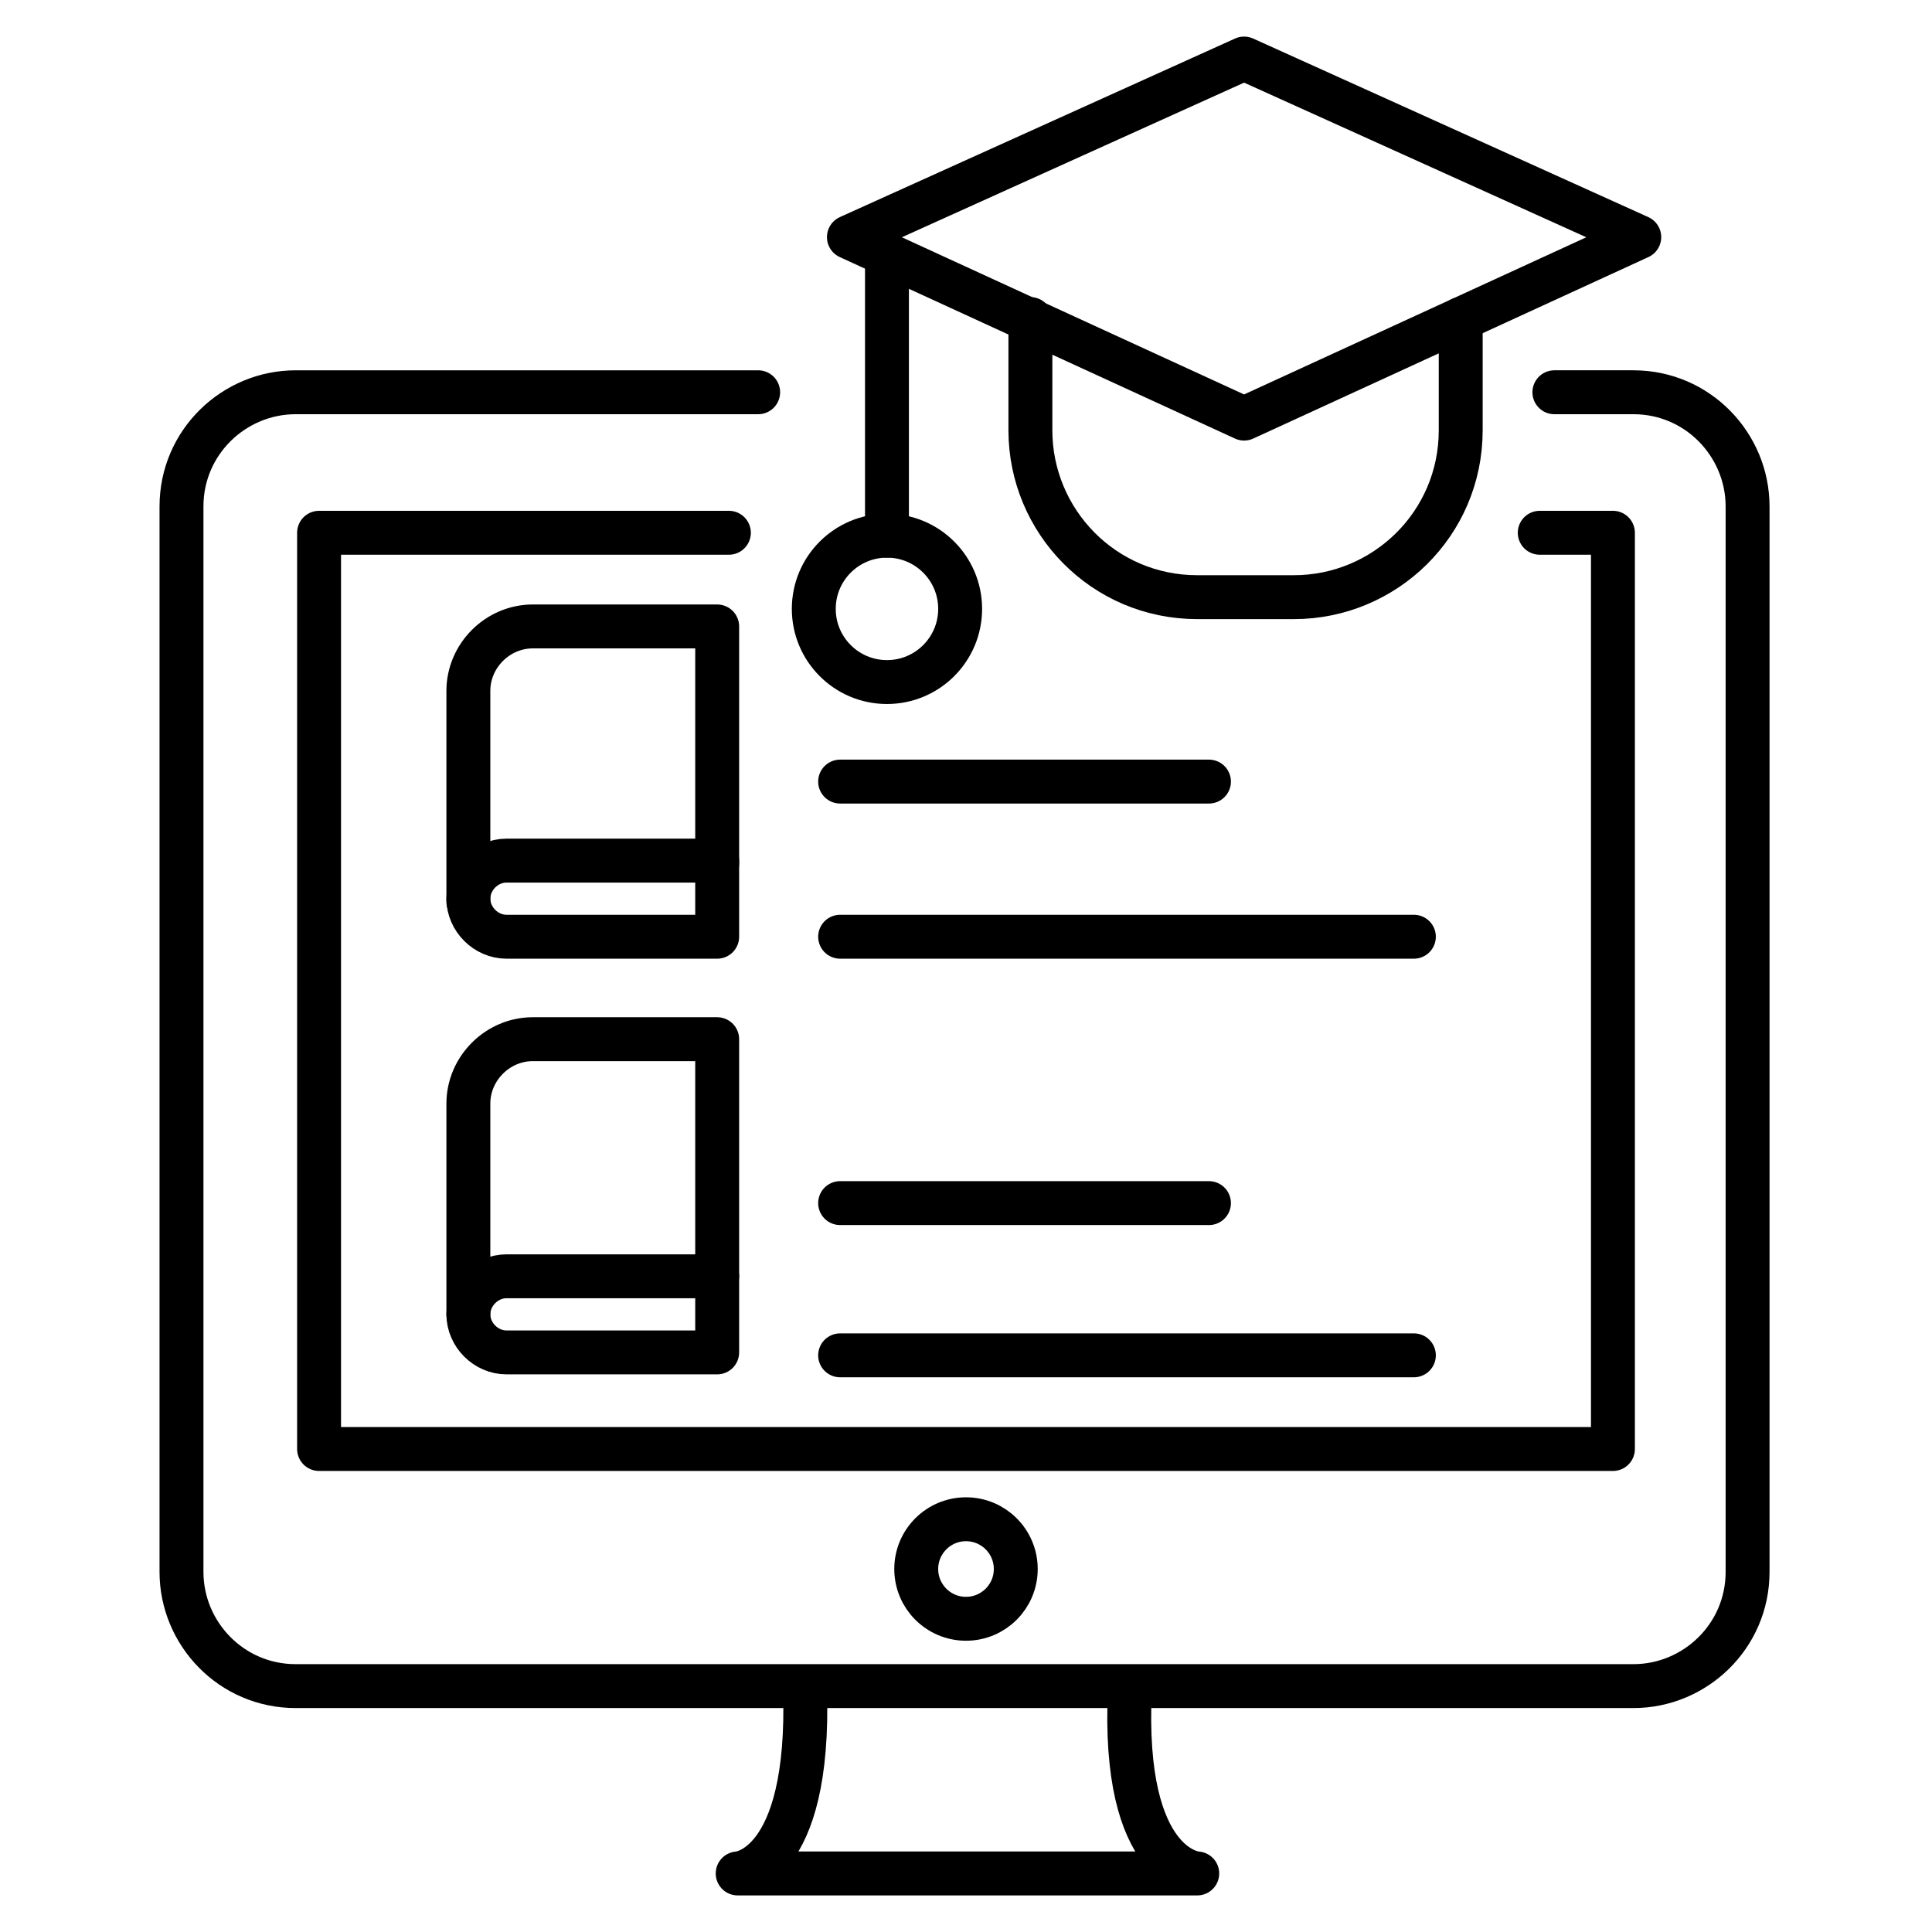
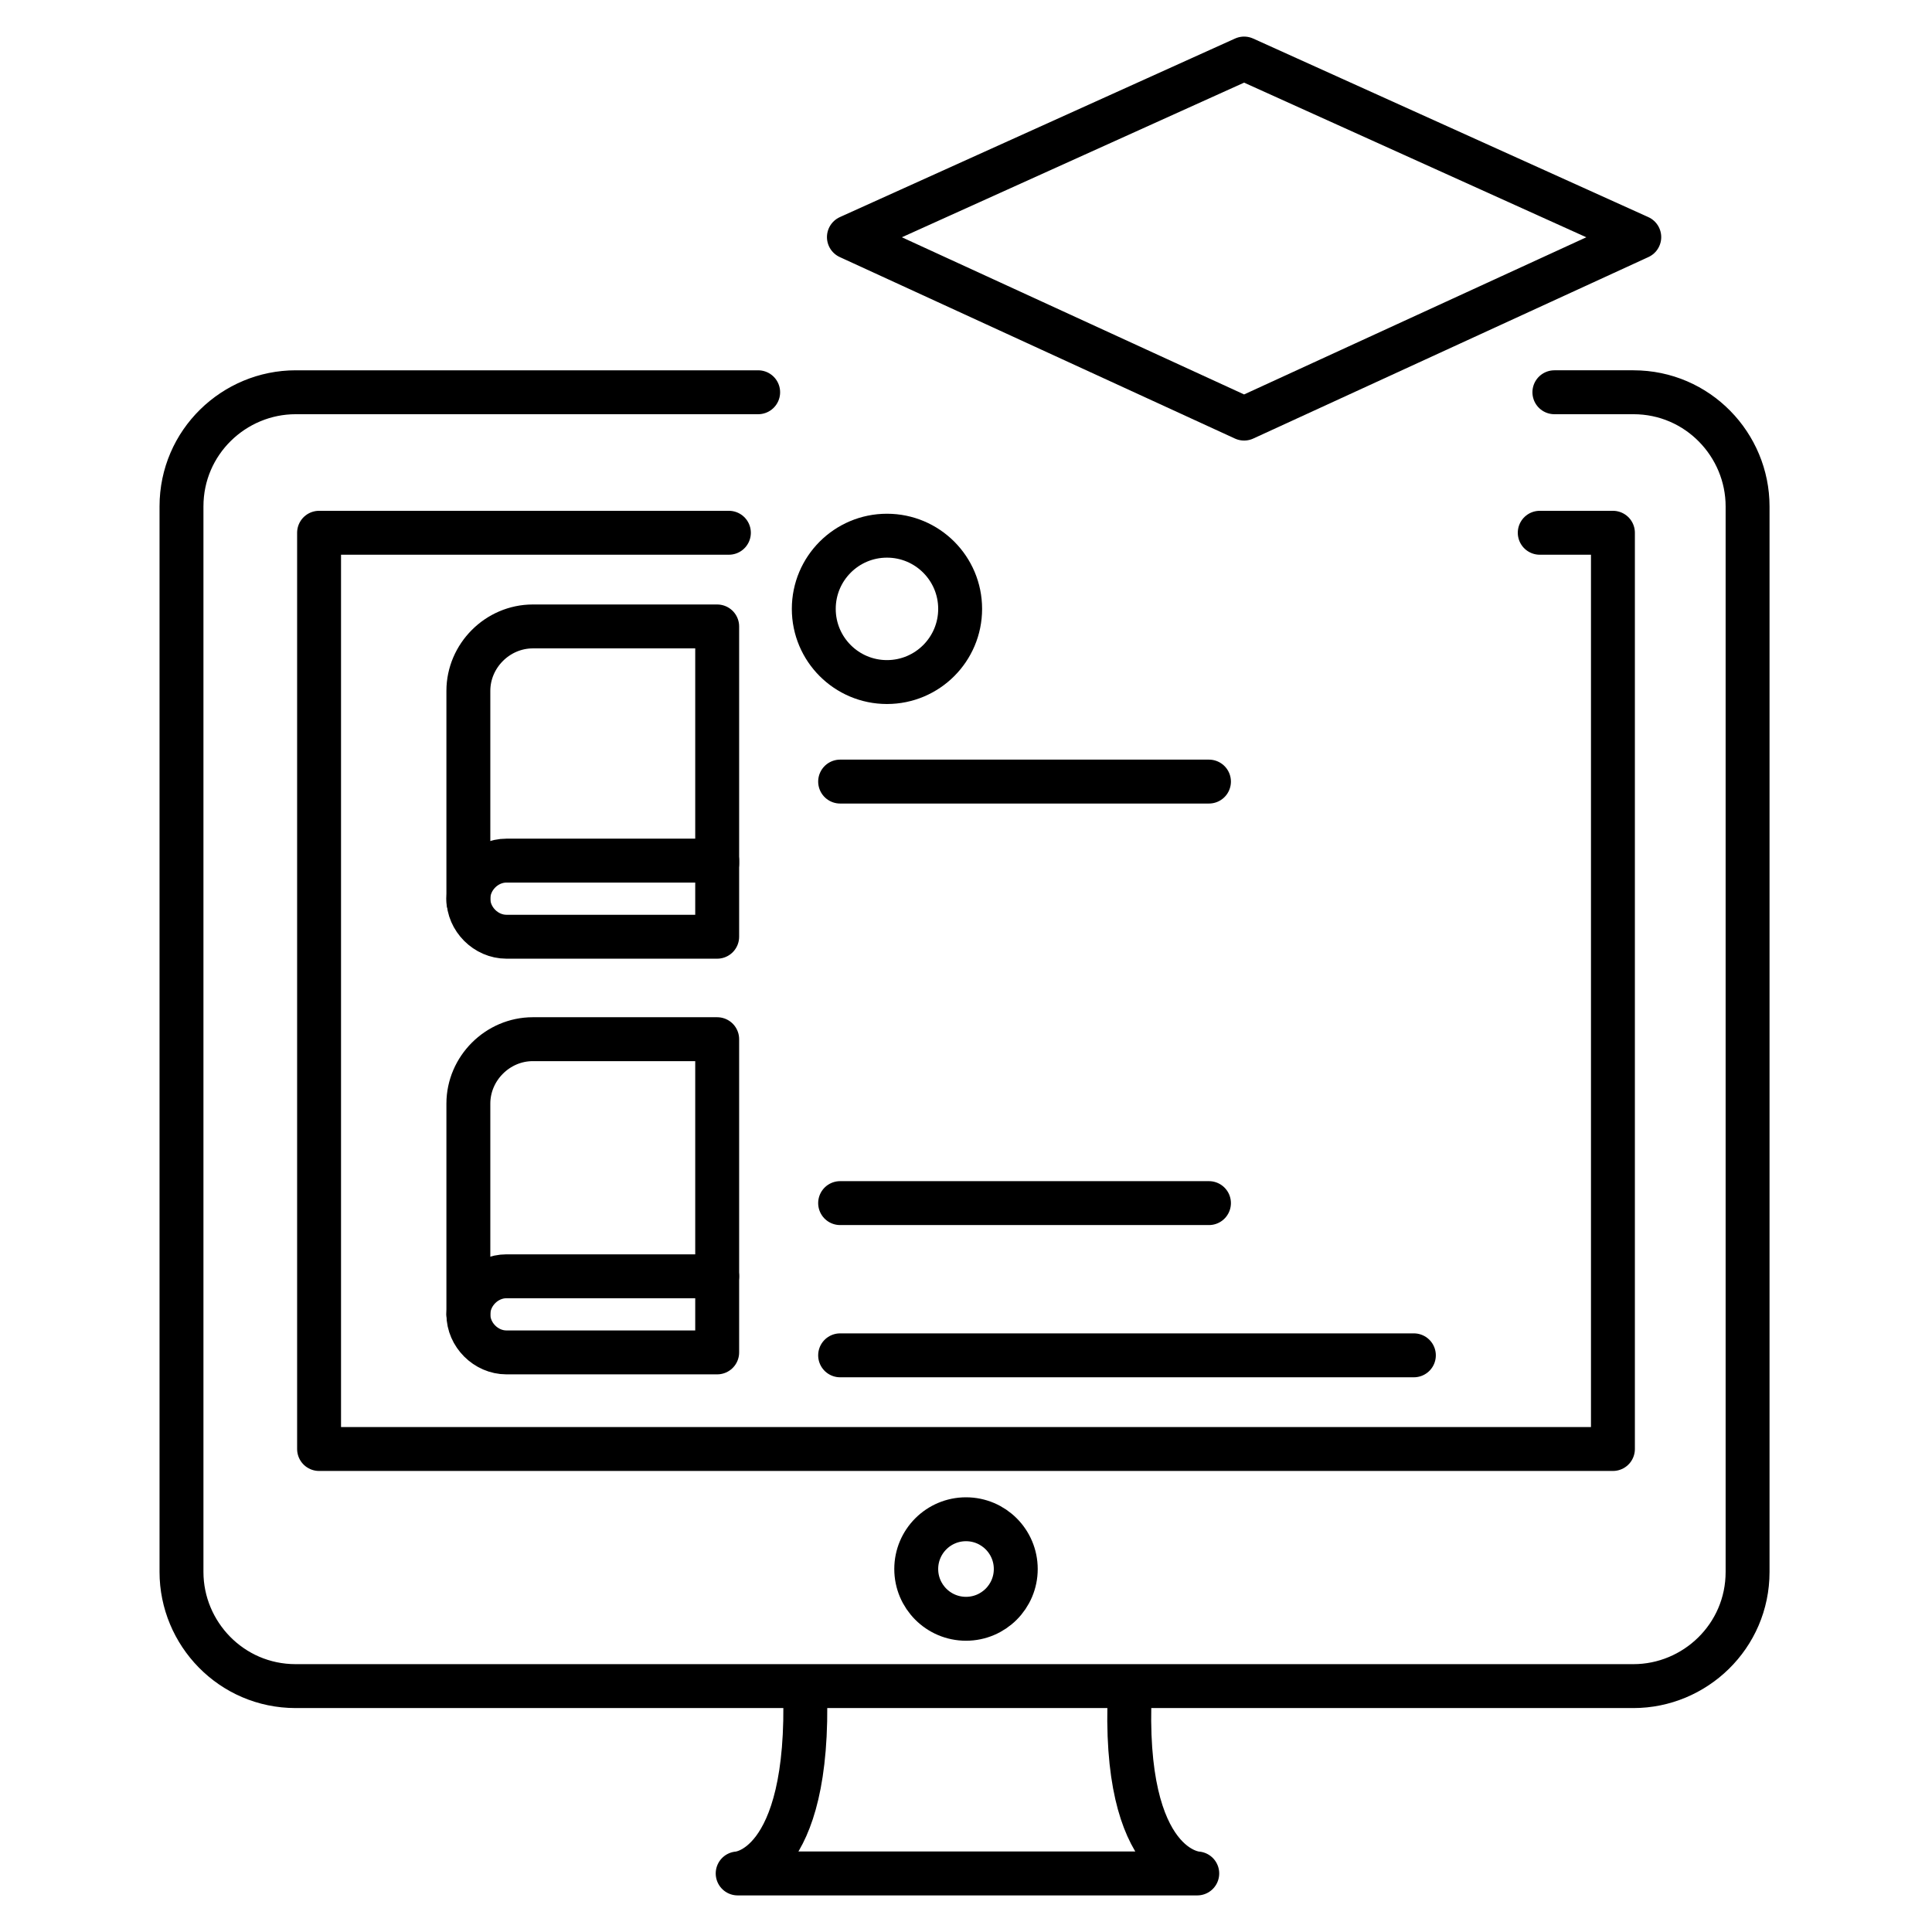
<svg xmlns="http://www.w3.org/2000/svg" viewBox="0 0 66 66" id="courses">
  <path fill="none" stroke="#000" stroke-linecap="round" stroke-linejoin="round" stroke-miterlimit="10" stroke-width="1.5" d="M53.1 13.4h2.7c2.2 0 3.9 1.8 3.9 3.9v36.4c0 2.2-1.8 3.9-3.9 3.9H10.1c-2.2 0-3.9-1.8-3.9-3.9V17.3c0-2.2 1.8-3.9 3.9-3.9h15.8" />
  <path fill="none" stroke="#000" stroke-linecap="round" stroke-linejoin="round" stroke-miterlimit="10" stroke-width="1.5" d="M52.6 18.2h2.5v31.3H10.9V18.2h14M27.5 57.7c.2 6.2-2.3 6.3-2.3 6.3h15.7s-2.6-.1-2.3-6.3" />
  <circle cx="33" cy="53.6" r="1.7" fill="none" stroke="#000" stroke-linecap="round" stroke-linejoin="round" stroke-miterlimit="10" stroke-width="1.5" />
  <path fill="none" stroke="#000" stroke-linecap="round" stroke-linejoin="round" stroke-miterlimit="10" stroke-width="1.5" d="M24.5 32h-7.2c-.7 0-1.3-.6-1.3-1.3v0c0-.7.6-1.3 1.3-1.3h7.2V32z" />
  <path fill="none" stroke="#000" stroke-linecap="round" stroke-linejoin="round" stroke-miterlimit="10" stroke-width="1.5" d="M16 30.8v-7.2c0-1.2 1-2.2 2.2-2.2h6.3v8.1" />
  <g fill="none" stroke="#000" stroke-linecap="round" stroke-linejoin="round" stroke-miterlimit="10" stroke-width="1.5">
    <path d="M24.5 46.2h-7.2c-.7 0-1.3-.6-1.3-1.3v0c0-.7.6-1.3 1.3-1.3h7.2v2.6z" />
    <path d="M16 44.9v-7.2c0-1.2 1-2.2 2.2-2.2h6.3v8.1" />
  </g>
  <g fill="none" stroke="#000" stroke-linecap="round" stroke-linejoin="round" stroke-miterlimit="10" stroke-width="1.5">
-     <path d="M28.7 32h19.6M28.7 26.7h12.6" />
+     <path d="M28.7 32M28.7 26.7h12.6" />
  </g>
  <g fill="none" stroke="#000" stroke-linecap="round" stroke-linejoin="round" stroke-miterlimit="10" stroke-width="1.5">
    <path d="M28.7 46.3h19.6M28.7 41.1h12.6" />
  </g>
  <g fill="none" stroke="#000" stroke-linecap="round" stroke-linejoin="round" stroke-miterlimit="10" stroke-width="1.5">
    <path d="M29 8.1 42.5 2 56 8.1M29 8.1l13.5 6.2L56 8.1" />
-     <path d="M35.2 10.9v3.8c0 3.1 2.5 5.7 5.7 5.7h3.3c3.1 0 5.7-2.5 5.7-5.7v-3.8M30.3 8.7v9.6" />
    <circle cx="30.3" cy="20.8" r="2.5" />
  </g>
</svg>